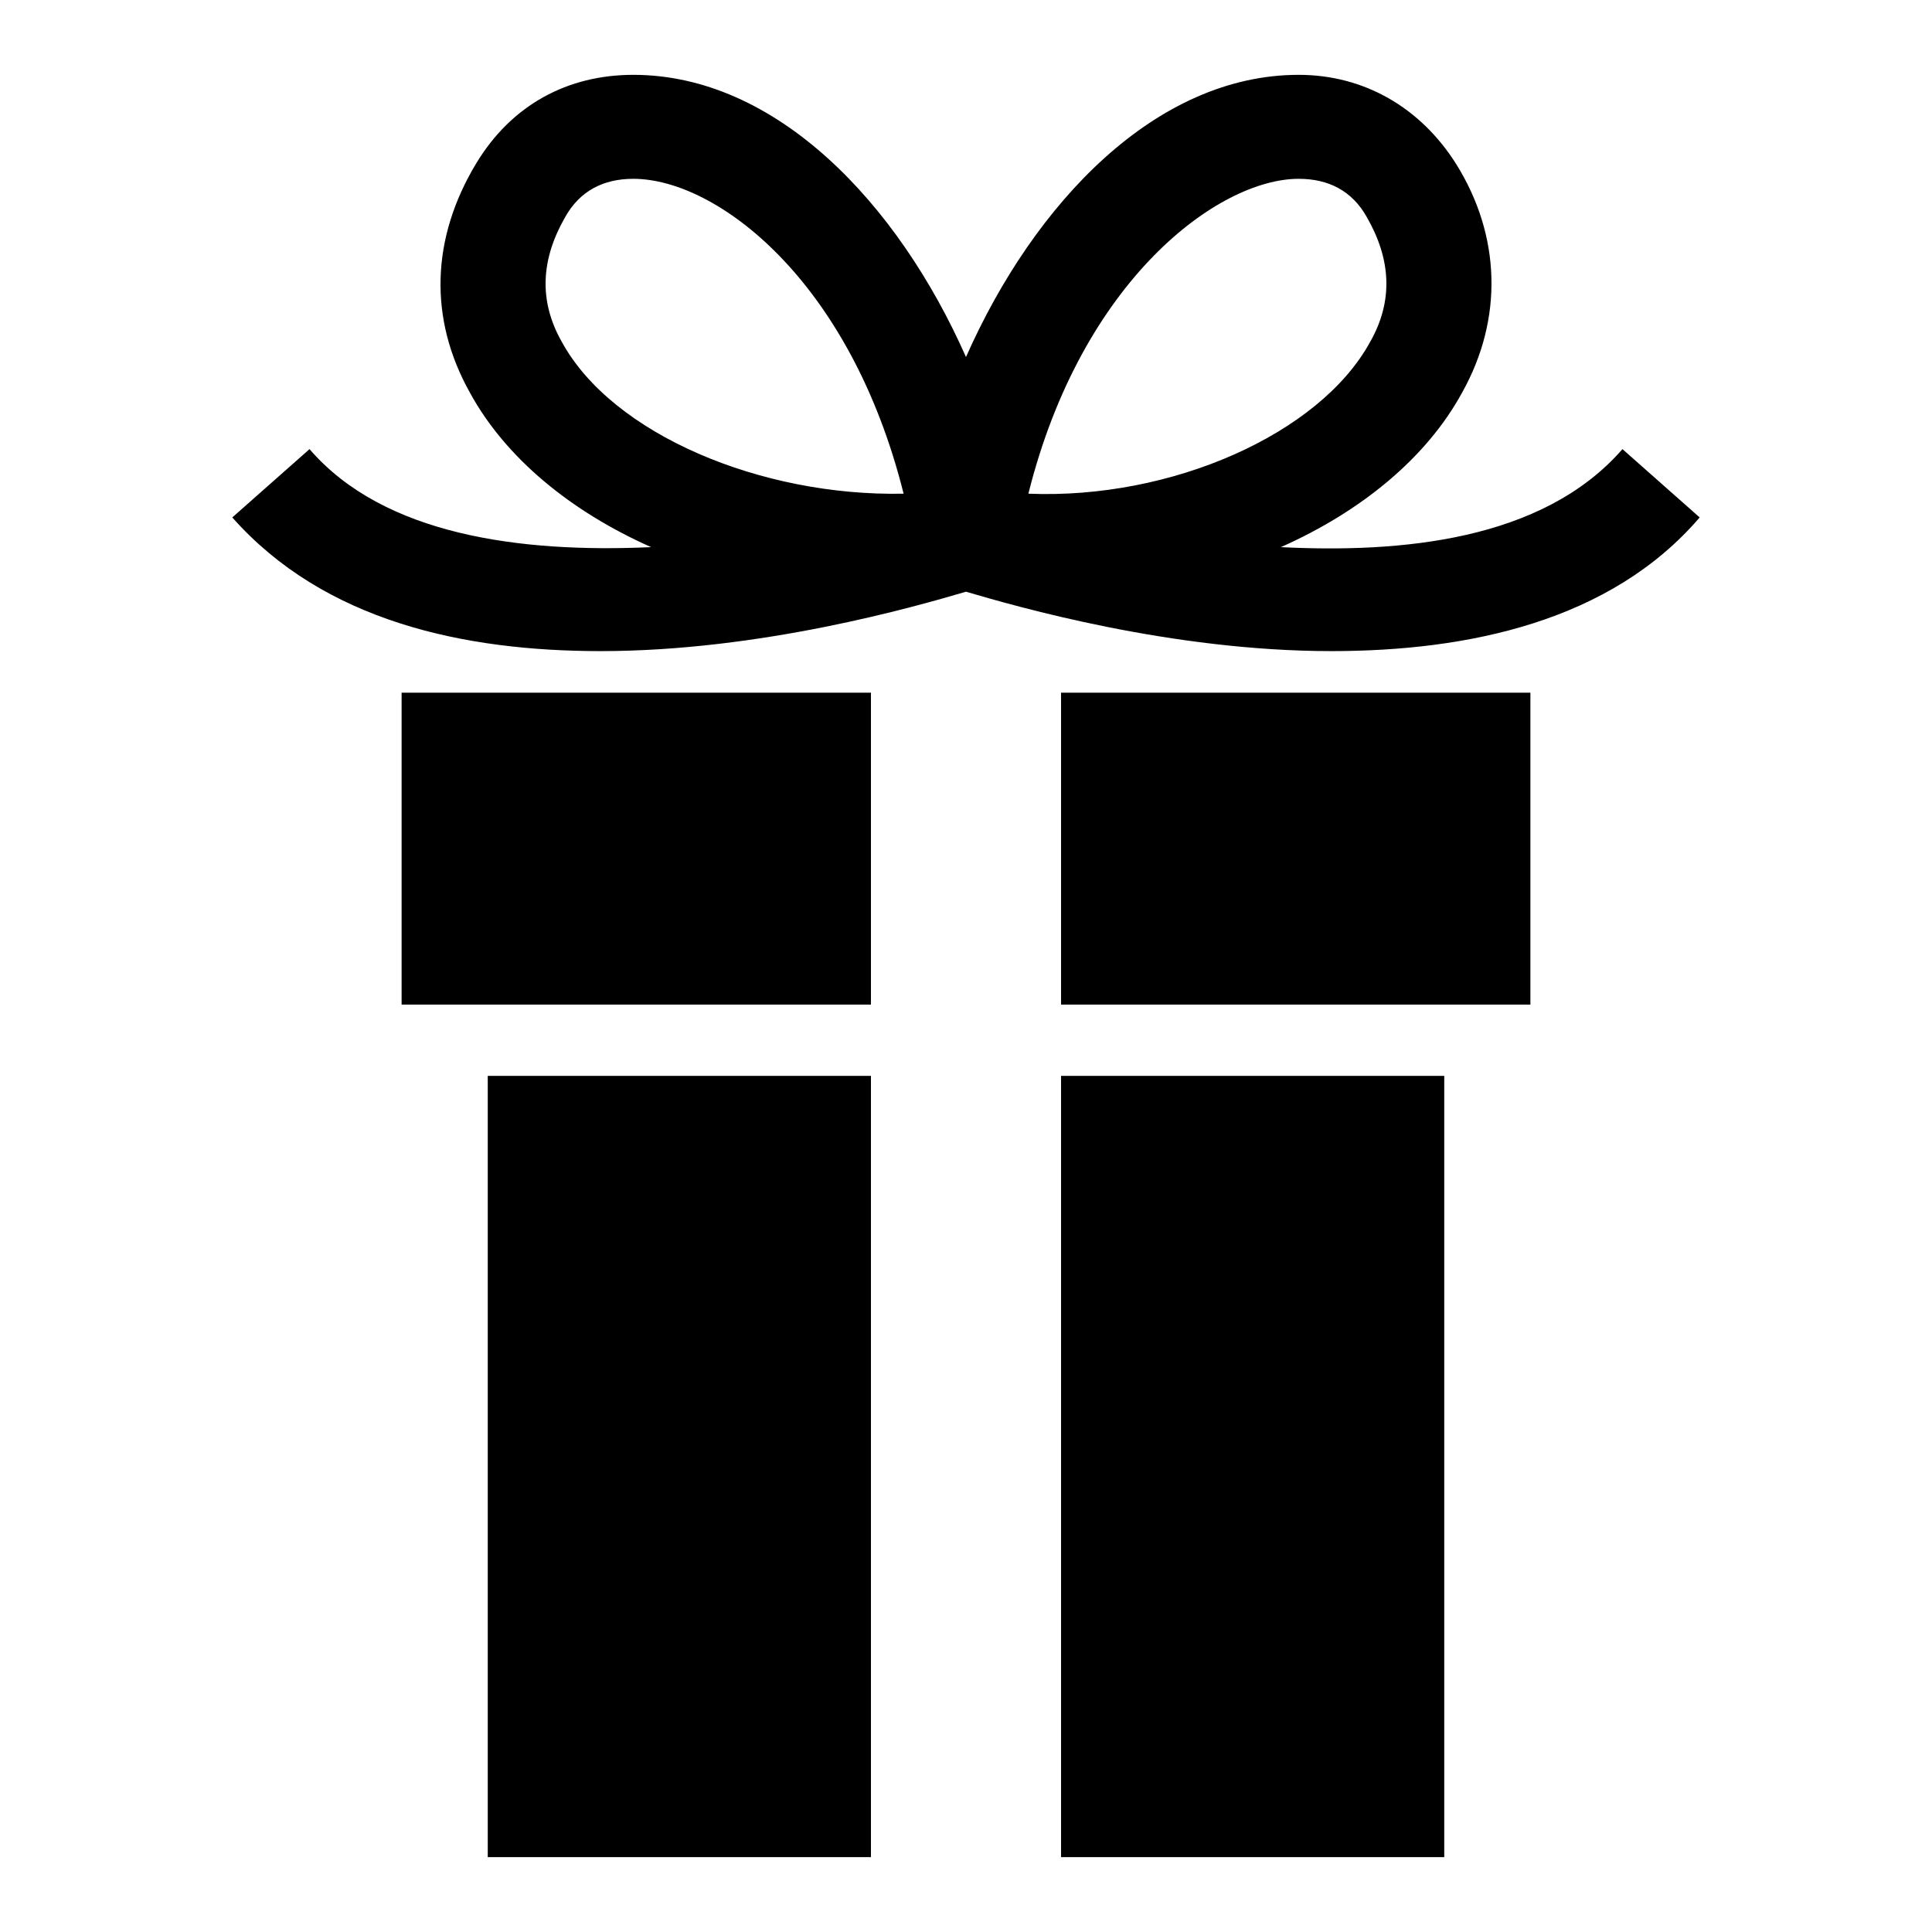
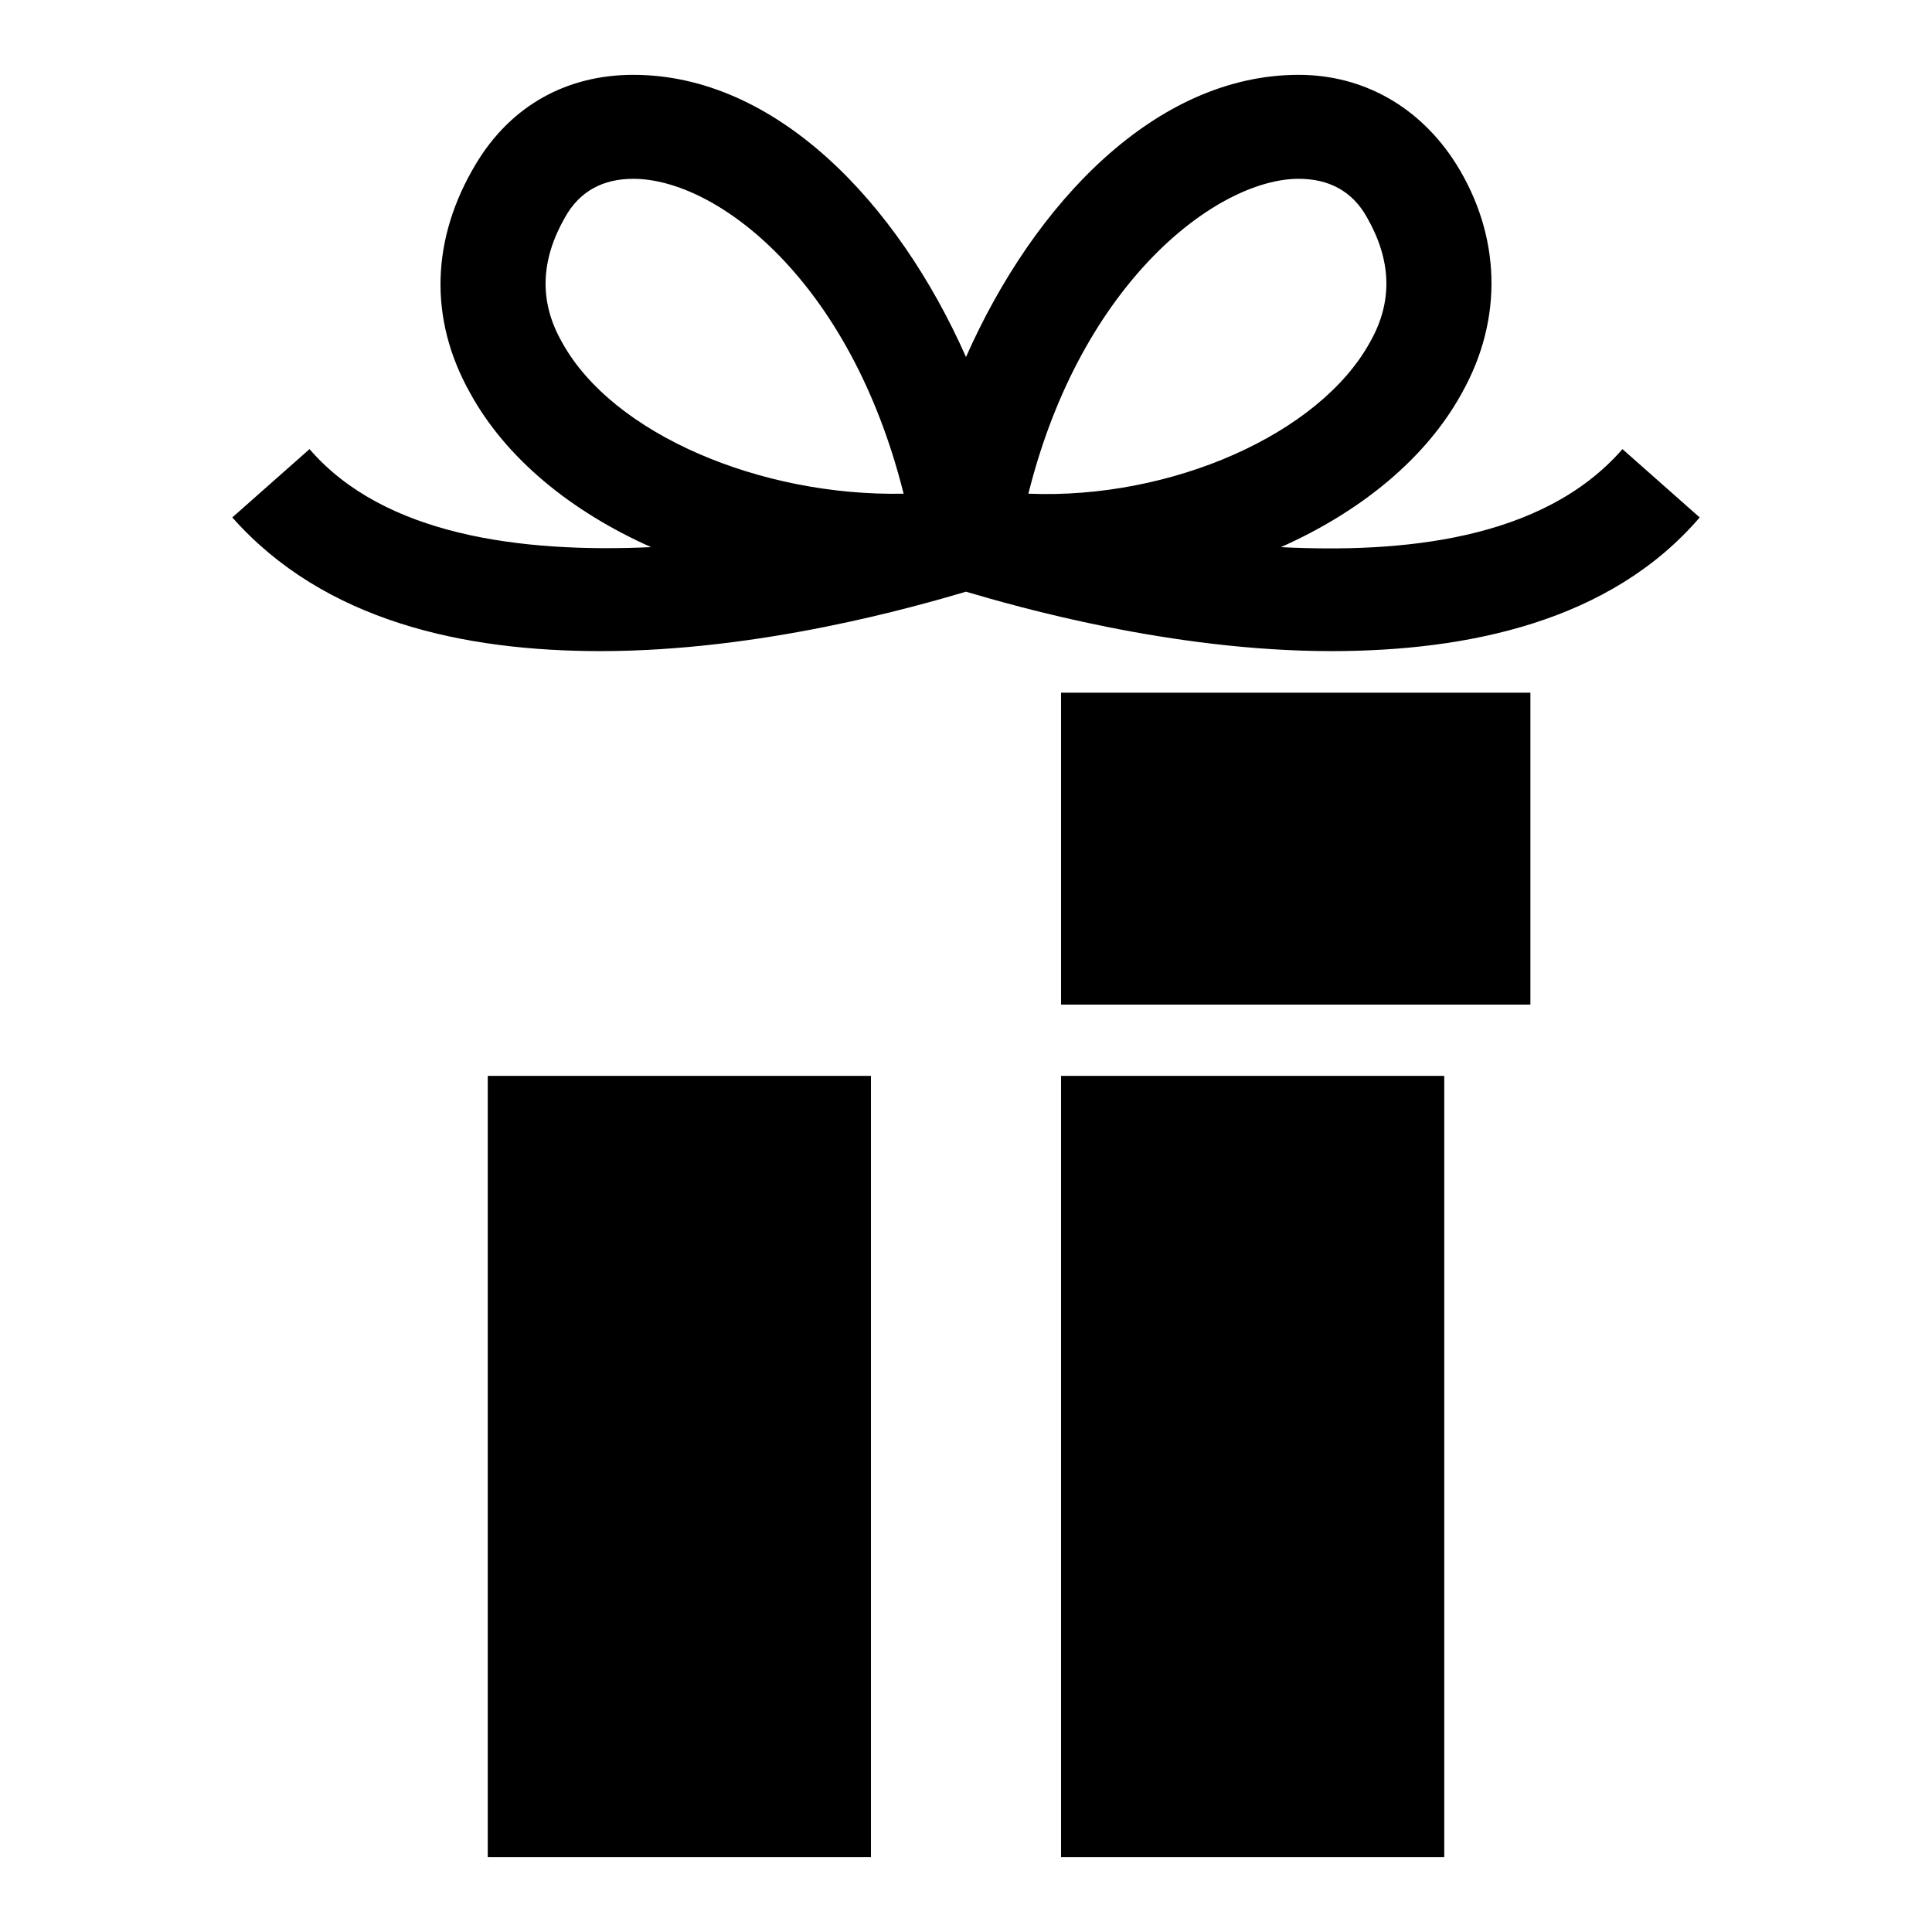
<svg xmlns="http://www.w3.org/2000/svg" fill="#000000" width="800px" height="800px" version="1.1" viewBox="144 144 512 512">
  <g>
    <path d="m425.19 429.12h101.55v207.04h-101.55z" />
    <path d="m273.26 429.12h101.55v207.04h-101.55z" />
    <path d="m573.97 263.02c-21.254 24.402-59.039 27.551-90.527 25.977 21.254-9.445 38.574-23.617 48.02-40.934 11.02-19.68 10.234-41.723-1.574-60.613-9.445-14.957-24.402-23.617-41.723-23.617-37.785 0-70.062 33.852-88.168 74.785-18.102-40.934-50.379-74.785-88.164-74.785-17.32 0-32.273 7.871-41.723 23.617-11.809 19.68-12.594 40.934-1.574 60.613 9.445 17.32 26.766 31.488 48.02 40.934-34.637 1.574-70.848-3.148-90.527-25.977l-20.469 18.105c24.402 27.551 61.402 35.426 97.613 35.426 42.508 0 83.445-11.809 96.824-15.742 13.383 3.938 54.316 15.742 96.824 15.742 36.211 0 73.996-7.871 97.613-35.426zm-85.805-71.633c7.871 0 14.168 3.148 18.105 10.234 6.297 11.02 7.086 22.043 0.789 33.062-13.383 24.402-52.742 41.723-90.527 40.148 14.168-56.68 50.379-83.445 71.633-83.445zm-195.23 43.297c-6.297-11.02-5.512-22.043 0.789-33.062 3.938-7.086 10.234-10.234 18.105-10.234 22.043 0 57.465 26.766 71.637 83.445-37.789 0.785-77.148-15.746-90.531-40.148z" />
-     <path d="m250.43 327.57h124.38v82.656h-124.38z" />
    <path d="m425.19 327.57h124.38v82.656h-124.38z" />
  </g>
</svg>